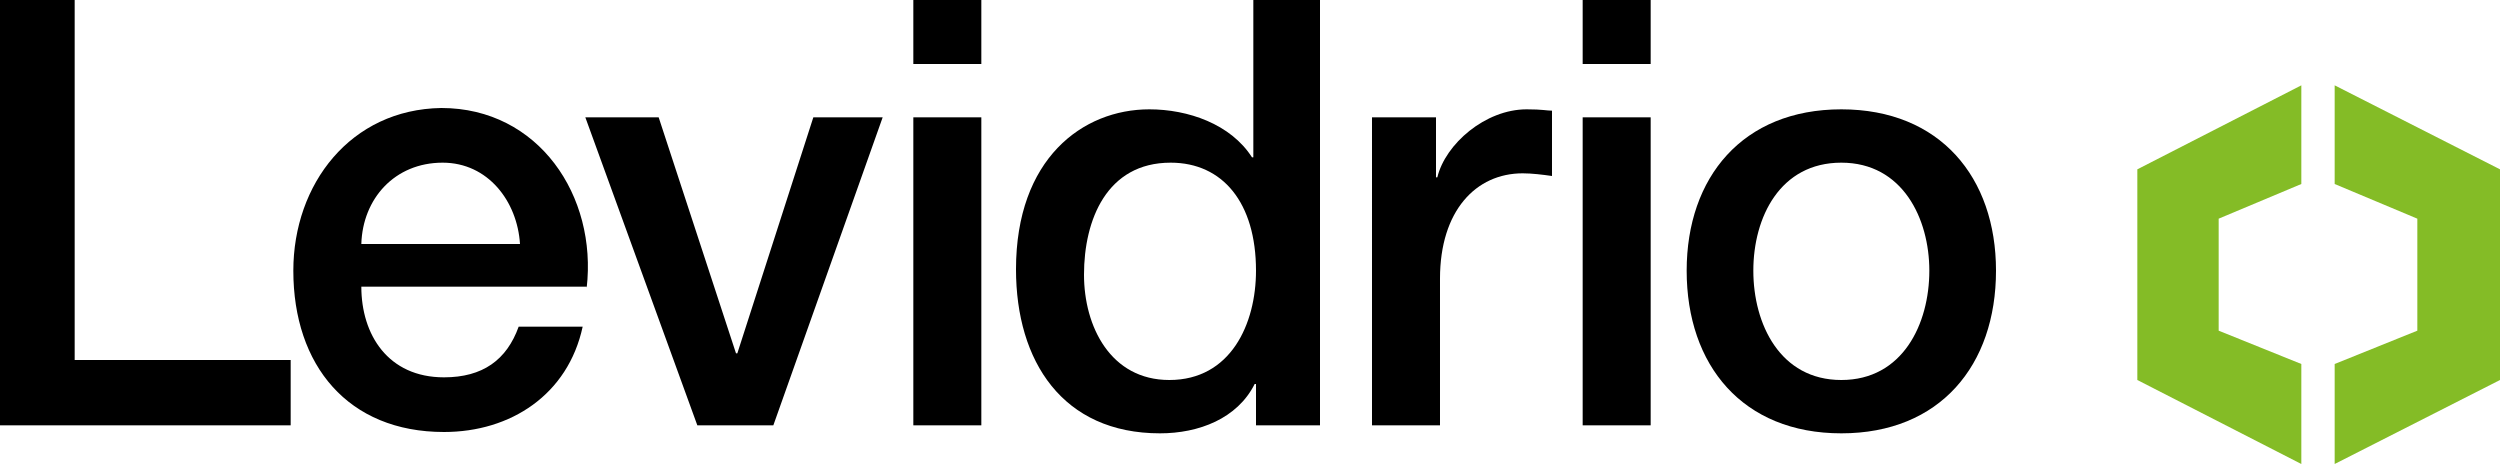
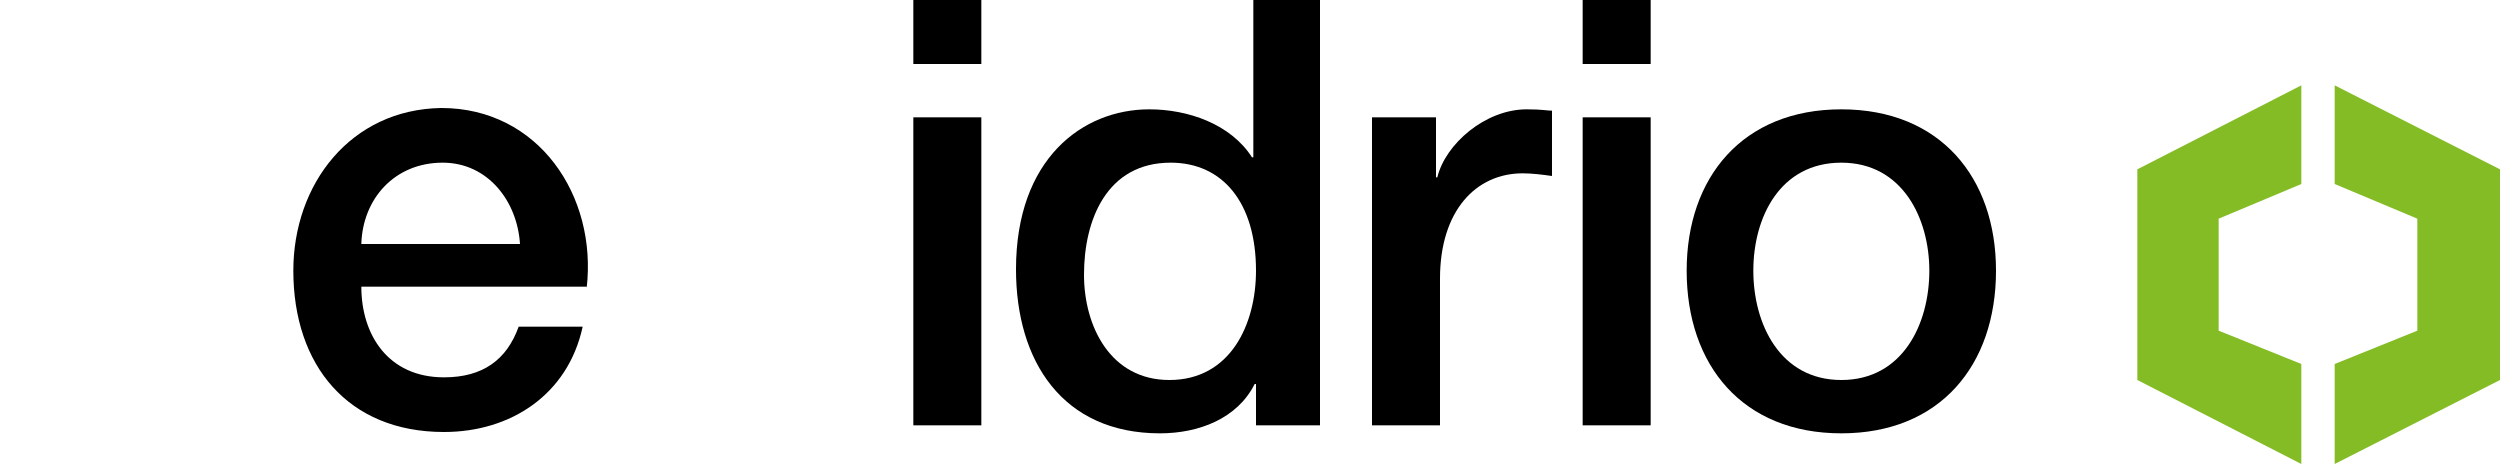
<svg xmlns="http://www.w3.org/2000/svg" id="Capa_1" x="0px" y="0px" viewBox="0 0 187.5 34.8" style="enable-background:new 0 0 187.5 34.8;" xml:space="preserve">
  <style type="text/css">
	.st0{fill:#84BC26;}
</style>
  <g>
-     <polygon points="0,0 5.6,0 5.6,27 21.8,27 21.8,31.9 0,31.9  " />
    <path d="M44,21.6c0.8-6.9-3.6-13.5-10.9-13.5C26.3,8.2,22,13.8,22,20.3c0,7.1,4.1,12.1,11.3,12.1c5,0,9.3-2.8,10.4-7.9h-4.8   c-0.9,2.5-2.7,3.8-5.6,3.8c-4.2,0-6.2-3.2-6.2-6.8H44z M27.1,18.3c0.1-3.4,2.5-6.1,6.1-6.1c3.4,0,5.6,2.9,5.8,6.1H27.1" />
-     <polygon points="43.9,8.8 49.4,8.8 55.2,26.5 55.3,26.5 61,8.8 66.2,8.8 58,31.9 52.3,31.9  " />
    <path d="M68.5,0h5.1v4.8h-5.1V0z M68.5,8.8h5.1v23.1h-5.1V8.8" />
    <path d="M99.1,0H94v11.8h-0.1c-1.6-2.5-4.8-3.6-7.7-3.6c-5,0-10,3.7-10,12c0,6.9,3.5,12.3,10.8,12.3c2.9,0,5.8-1.1,7.1-3.7h0.1v3.1   h4.8V0z M81.3,20.6c0-4.1,1.7-8.4,6.5-8.4c3.9,0,6.4,3,6.4,8.1c0,4-1.9,8.2-6.5,8.2C83.3,28.5,81.3,24.5,81.3,20.6" />
    <path d="M102.9,8.8h4.8v4.5h0.1c0.6-2.5,3.6-5.1,6.7-5.1c1.2,0,1.5,0.1,1.9,0.1v4.9c-0.7-0.1-1.5-0.2-2.2-0.2   c-3.5,0-6.2,2.8-6.2,7.9v11h-5.1V8.8z" />
    <path d="M118.7,0h5.1v4.8h-5.1V0z M118.7,8.8h5.1v23.1h-5.1V8.8" />
    <path d="M138.1,32.5c7.4,0,11.6-5.1,11.6-12.2c0-7-4.2-12.1-11.6-12.1c-7.4,0-11.6,5.1-11.6,12.1C126.5,27.4,130.7,32.5,138.1,32.5   z M138.1,28.5c-4.6,0-6.6-4.2-6.6-8.2c0-4,2-8.1,6.6-8.1c4.6,0,6.6,4.2,6.6,8.1C144.7,24.3,142.7,28.5,138.1,28.5" />
    <polygon class="st0" points="175.1,13.8 175.1,6.4 187.5,12.7 187.5,28.5 175.1,34.8 175.1,27.3 181.3,24.8 181.3,16.4  " />
    <polygon class="st0" points="172.6,13.8 172.6,6.4 160.3,12.7 160.3,28.5 172.6,34.8 172.6,27.3 166.4,24.8 166.4,16.4  " />
  </g>
</svg>